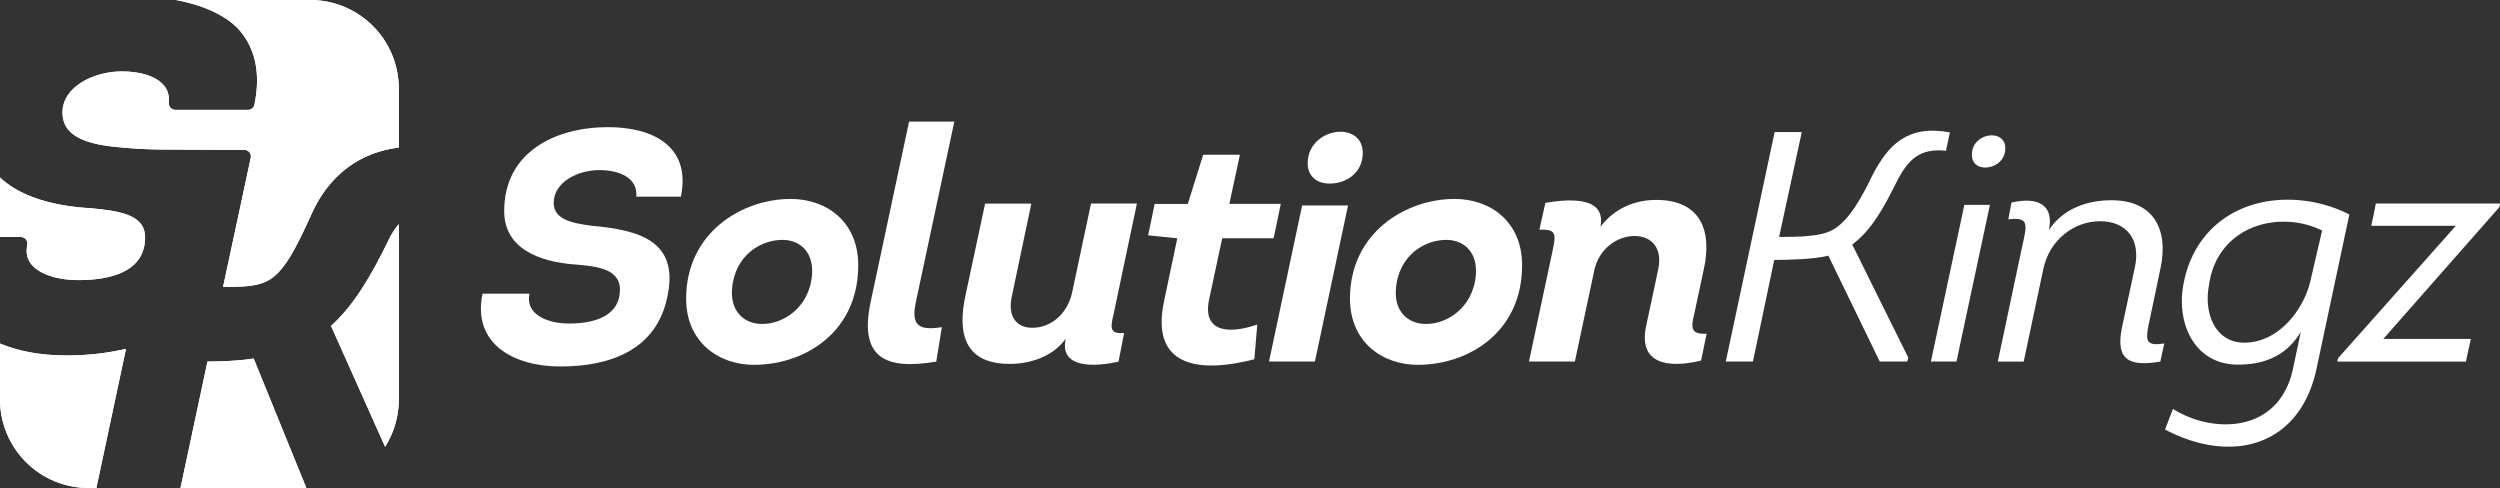
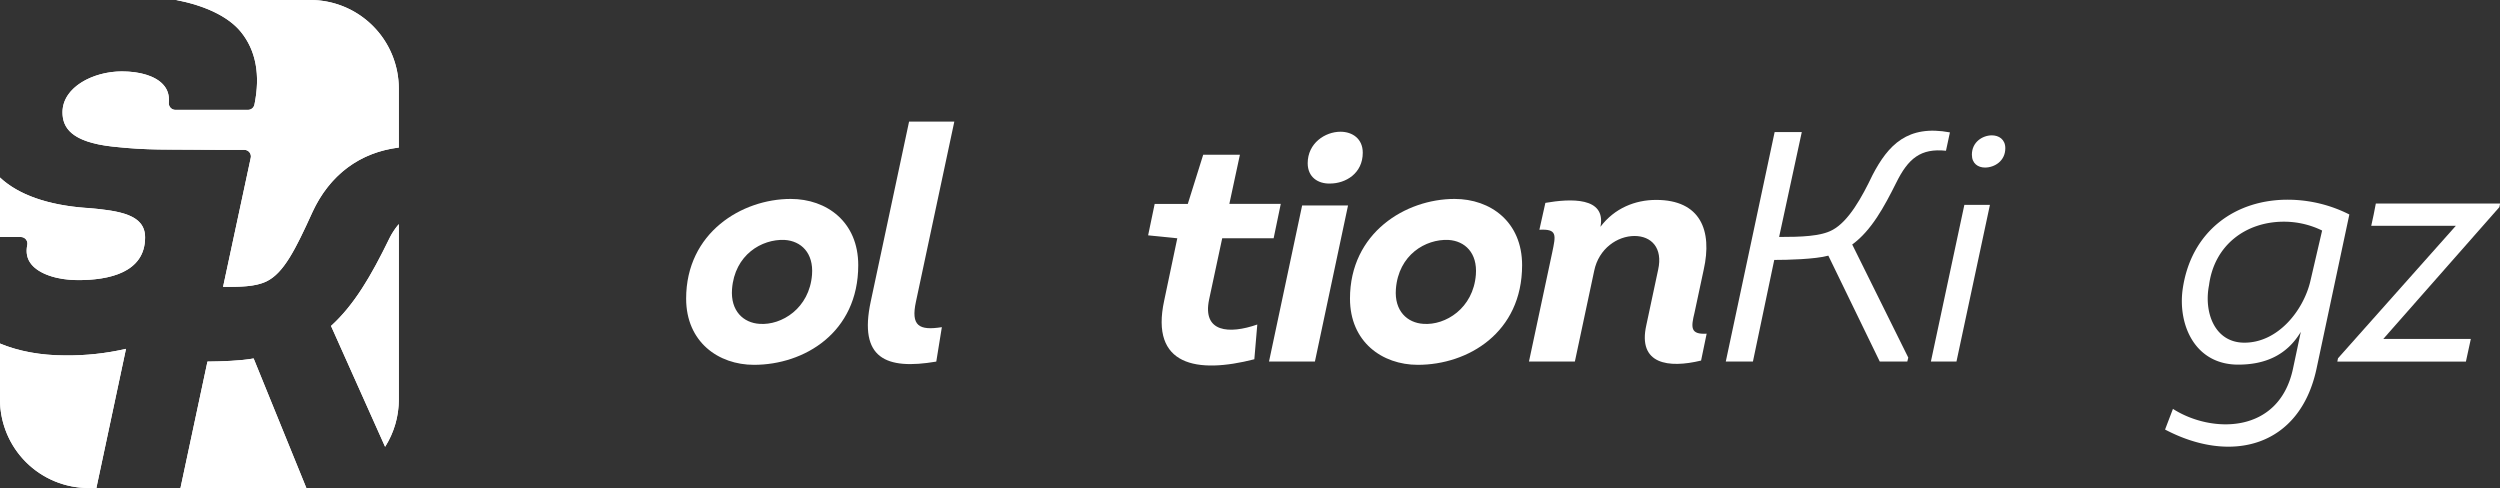
<svg xmlns="http://www.w3.org/2000/svg" viewBox="0 0 1749.93 341.62">
  <rect x="0" y="0" width="1749.93" height="341.62" fill="#333333" stroke="none" />
  <defs>
    <style>.a{fill:#fff;}.b{clip-path:url(#a);}</style>
    <clipPath id="a">
      <path class="a" d="M19.1,171.44a4.61,4.61,0,0,0-4.52-5.54H0V124.26c12.82,12,33.32,19.34,60.65,21.31l.46,0c22.92,1.94,40.45,4.69,40.45,20.59,0,24.71-25.47,29.9-46.82,29.9-14.66,0-27.2-4.22-32.73-11C18.94,181.32,18,176.85,19.1,171.44ZM214.45,341.62,177.53,250.9c-8.85,1.66-22.57,2.1-32.31,2.19l-18.9,88.53ZM168.52,22.22c10.61,13,13.83,30.14,9.58,51a4.6,4.6,0,0,1-4.51,3.69H122.76a4.61,4.61,0,0,1-4.59-5c.45-5.16-.85-9.32-4-12.73C108.88,53.35,98.33,50,85.26,50,65.3,50,43.75,61,43.75,78.59c0,10.67,6.07,20.78,35,24,25.7,2.82,37,1.88,73.26,2.3h19a4.6,4.6,0,0,1,4.51,5.57l-19.38,90.35c11.59,0,22.48,0,30.45-3.88,12-5.86,20.11-22.12,32-48.2h0c12.17-26.46,33.44-42.09,60.56-45.44V62a62,62,0,0,0-62-62H123.26C142.85,3.73,159.61,11.31,168.52,22.22ZM67.63,340.77l20.56-96.58a181.32,181.32,0,0,1-42.41,4.59c-17.19,0-32.8-2.91-45.78-8.32v39.13a62,62,0,0,0,62,62h5.51A4.91,4.91,0,0,1,67.63,340.77ZM272.36,167.3c-12.57,25.77-24.42,46.15-40.65,60.85l37.85,84.58a61.76,61.76,0,0,0,9.6-33.14V156.87A49.28,49.28,0,0,0,272.36,167.3Z" />
    </clipPath>
  </defs>
  <path class="a" d="M1521,286.21c26.85,17.21,74.12,17.9,84-28l5.51-25.93c-9.87,16.52-25.24,22.95-43.83,22.95-30.06,0-42-27.31-39-51.86,5.51-41.54,37.17-64.26,75.27-63.57a95.71,95.71,0,0,1,41.53,10.33l-23,108.08c-11.7,54.39-59.43,67-106,42.46Zm104.42-124.84a60.64,60.64,0,0,0-26.85-6.19c-26.16,0-48.65,16.06-52.32,44.52-3.68,18.59,3.67,40.16,24.78,40.16,23.64,0,41.31-22.72,46.12-42.92Z" />
-   <path class="a" d="M370.59,205.57c-3,14.46,12.39,20.89,27.77,20.89,15.83,0,35.57-4.13,35.57-23.87,0-14.92-17.67-16.29-31.21-17.44-25.48-1.84-49.8-11.24-49.8-37.4,0-41.54,36-58.75,72.74-58.75,30.3,0,58.29,12.62,50.95,48.65H445.4c1.15-13.08-11.7-18.59-25.93-18.59-15.15,0-31.9,8.49-31.9,22.95,0,11.47,12.39,14.23,27.08,16.06,32.81,3,60.12,10.56,52.78,48.19-7.34,39.47-41.31,50.26-75.27,50.26-32.59,0-61.73-15.84-54.39-50.95Z" />
  <path class="a" d="M527.78,255.37c-25,0-47.5-16.06-47.5-46.35,0-46.13,39-69.77,73.2-69.77,25.24,0,47.27,16.07,47.27,46.36C600.75,232.88,562.89,255.37,527.78,255.37Zm3.9-28.68c15.37,1.14,34.88-10.79,36.72-34.43,1.14-15.14-7.58-23.63-19.28-24.32-15.83-.69-34.88,10.33-36.72,34.42C511.26,217.74,520.44,226,531.68,226.69Z" />
  <path class="a" d="M668,85.1l-26.85,126c-3.68,17,2.06,20.42,18.12,17.9l-3.9,24.1c-35.34,6-54.38-2.3-45.89-42l26.85-126Z" />
-   <path class="a" d="M795.8,142.47,779.51,219.8c-2.52,10.33-2.52,14,7.34,13.31l-3.9,20c-16.06,3.67-41.76,5.27-36.94-16.07-9.18,12.85-25.25,17.67-39.24,17.67-31.67,0-36.95-21.34-30.75-48.88l13.53-63.33h32.36L708.6,205.8c-3.9,15.61,2.76,23.64,14,23.64,12.85,0,24.32-9.41,27.77-24.32l13.31-62.65Z" />
  <path class="a" d="M860.51,142.7h36l-5,24.09h-36l-9.18,42.91c-4.81,23,14,24.33,33.74,17.45L878,251.47c-40.16,10.33-73,4.59-63.1-41.08l9.17-43.6-20.42-2.06,4.59-22h23.18l10.78-34.42h25.7Z" />
  <path class="a" d="M920.4,253.08H888.27l23.18-109.24h32.13ZM938.3,92.21c8.26,0,15.6,4.82,15.6,14.69,0,14.46-11.93,21.57-22.94,21.57-8.26.23-15.61-4.36-15.61-14.23C915.35,100.24,927.51,92.21,938.3,92.21Z" />
  <path class="a" d="M992.45,255.37c-25,0-47.5-16.06-47.5-46.35,0-46.13,39-69.77,73.2-69.77,25.25,0,47.28,16.07,47.28,46.36C1065.43,232.88,1027.56,255.37,992.45,255.37Zm3.9-28.68c15.38,1.14,34.88-10.79,36.72-34.43,1.15-15.14-7.57-23.63-19.28-24.32-15.83-.69-34.88,10.33-36.71,34.42C975.93,217.74,985.11,226,996.35,226.69Z" />
  <path class="a" d="M1081.72,142c17.44-3,42.68-4.36,38.55,16.75,9.87-13.08,24.32-18.82,39-18.82,31,0,39.47,21.35,33.27,48.88l-6.42,30.06c-2.53,10.33-3,15.38,8.49,14.69l-3.9,18.82c-22.72,5.51-44.52,2.75-38.33-24.79l8.27-38.78c3.44-15.37-4.82-23.63-16.53-23.63-11.93,0-25,8.72-28.22,24.32l-13.54,63.57h-32.13l16.29-76.42c2.53-12.16,3.68-16.52-9-15.83Z" />
  <path class="a" d="M1245.33,165.87c15.37,0,29.14-.45,37.17-4.81,11.48-6,20.89-23.18,28.23-38.56,11-21.11,24.55-35.34,54.16-29.83l-2.76,12.85c-17.67-1.83-26.39,5.28-34.88,22.49-8.26,16.52-17.21,33.28-30.75,43.14l39.24,79.17-.69,2.76h-19.27l-36-74.13c-9.18,2.53-28.69,3-37.86,3L1227,253.08h-19l34.2-160.64h19Z" />
  <path class="a" d="M1369.47,253.08h-17.9L1375,143.39h17.9Zm24.78-158.34c4.82,0,9.41,2.75,9.41,9,0,9-7.57,13.54-14.23,13.54-4.81,0-9.17-2.76-9.17-9C1380.26,99.33,1387.83,94.74,1394.25,94.74Z" />
-   <path class="a" d="M1408,141.78c19-4.36,29.83,2.06,26.16,19.28,10.1-15.38,27.31-20.89,43.83-20.89,29.37,0,39.93,20.2,34.42,47.05l-8.72,41.53c-1.83,10.1-1.15,13.54,11.25,11.7l-2.76,12.63c-21.34,3.67-31.66-.69-26.85-23.87l9-42c4.36-20-6.19-32.36-24.32-32.36-18.36,0-35.34,13.08-39.7,33.27l-13.77,65h-18.13l16.75-79.17c3.68-16.76,5.74-22.26-9.4-20.43Z" />
  <path class="a" d="M1749.47,145l-81.23,92.25h61.27l-3.44,15.84h-90l.46-2.3L1719,158.07h-59.2c1.15-5.28,2.29-10.32,3.21-15.6h87Z" />
  <path class="a" d="M19.1,171.44a4.61,4.61,0,0,0-4.52-5.54H0V124.26c12.82,12,33.32,19.34,60.65,21.31l.46,0c22.92,1.94,40.45,4.69,40.45,20.59,0,24.71-25.47,29.9-46.82,29.9-14.66,0-27.2-4.22-32.73-11C18.94,181.32,18,176.85,19.1,171.44ZM214.45,341.62,177.53,250.9c-8.85,1.66-22.57,2.1-32.31,2.19l-18.9,88.53ZM168.52,22.22c10.61,13,13.83,30.14,9.58,51a4.6,4.6,0,0,1-4.51,3.69H122.76a4.61,4.61,0,0,1-4.59-5c.45-5.16-.85-9.32-4-12.73C108.88,53.35,98.33,50,85.26,50,65.3,50,43.75,61,43.75,78.59c0,10.67,6.07,20.78,35,24,25.7,2.82,37,1.88,73.26,2.3h19a4.6,4.6,0,0,1,4.51,5.57l-19.38,90.35c11.59,0,22.48,0,30.45-3.88,12-5.86,20.11-22.12,32-48.2h0c12.17-26.46,33.44-42.09,60.56-45.44V62a62,62,0,0,0-62-62H123.26C142.85,3.73,159.61,11.31,168.52,22.22ZM67.63,340.77l20.56-96.58a181.32,181.32,0,0,1-42.41,4.59c-17.19,0-32.8-2.91-45.78-8.32v39.13a62,62,0,0,0,62,62h5.51A4.91,4.91,0,0,1,67.63,340.77ZM272.36,167.3c-12.57,25.77-24.42,46.15-40.65,60.85l37.85,84.58a61.76,61.76,0,0,0,9.6-33.14V156.87A49.28,49.28,0,0,0,272.36,167.3Z" />
  <g class="b">
    <rect class="a" width="279.16" height="341.62" />
  </g>
</svg>